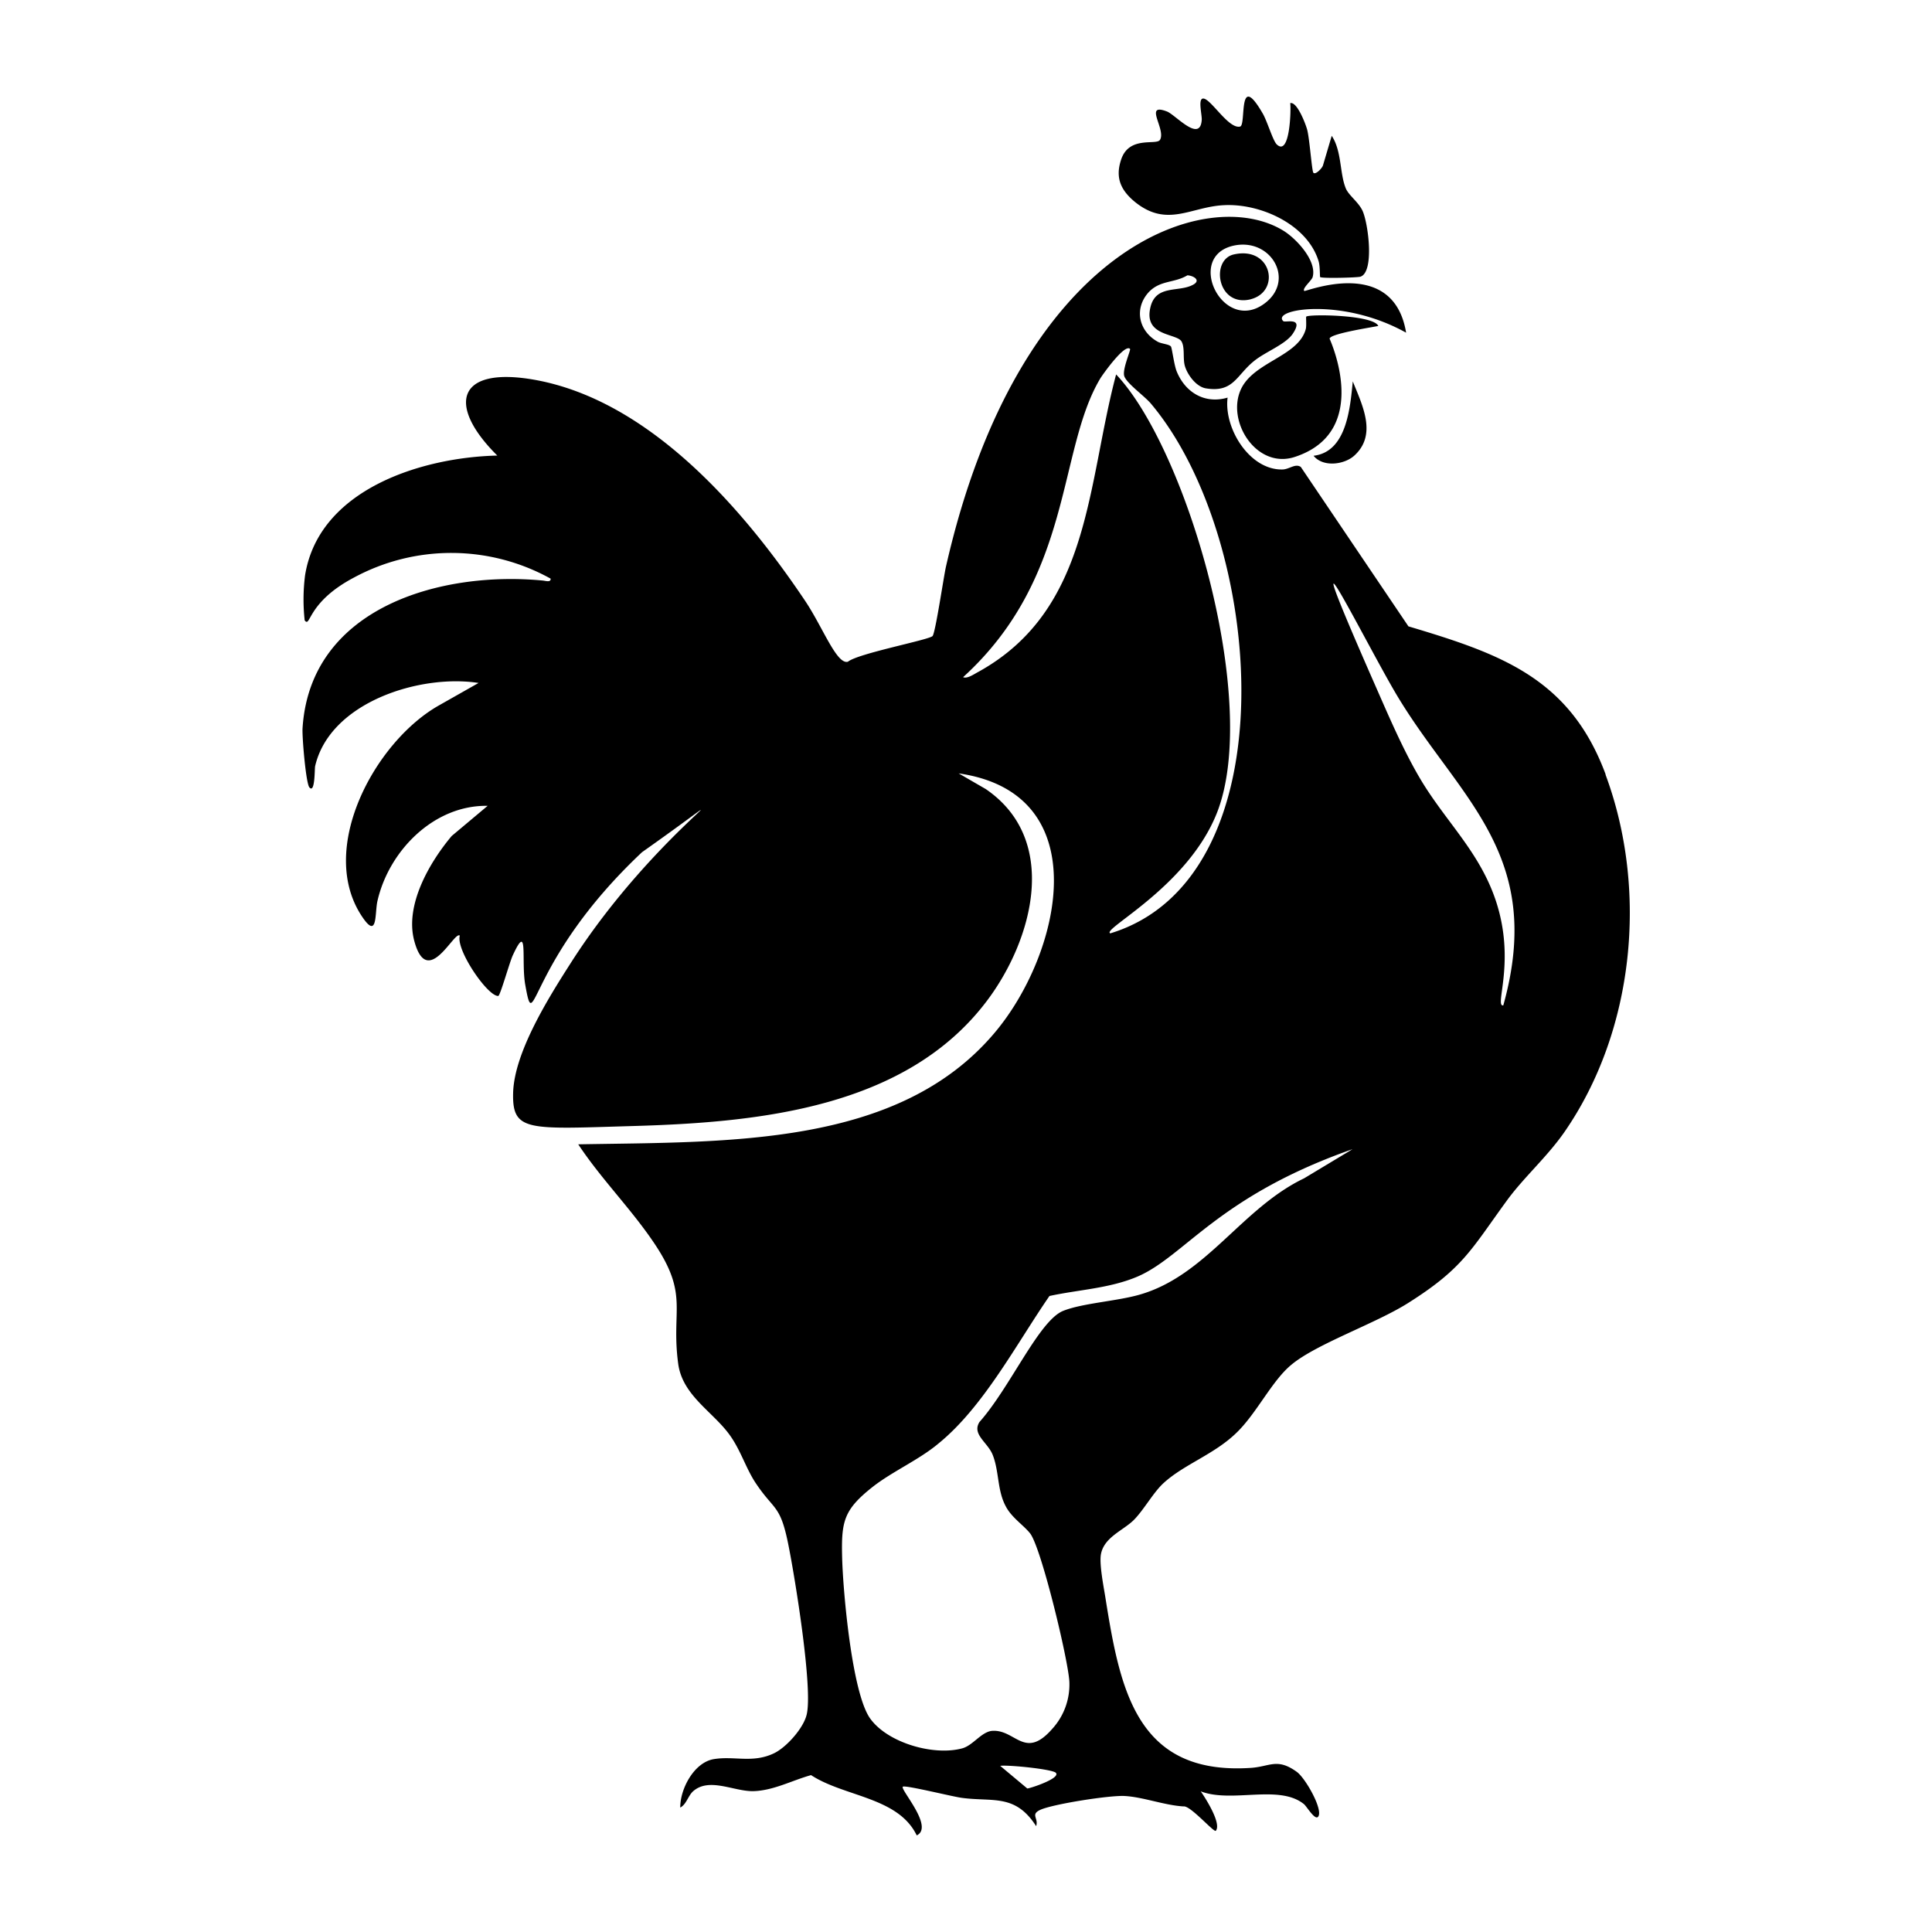
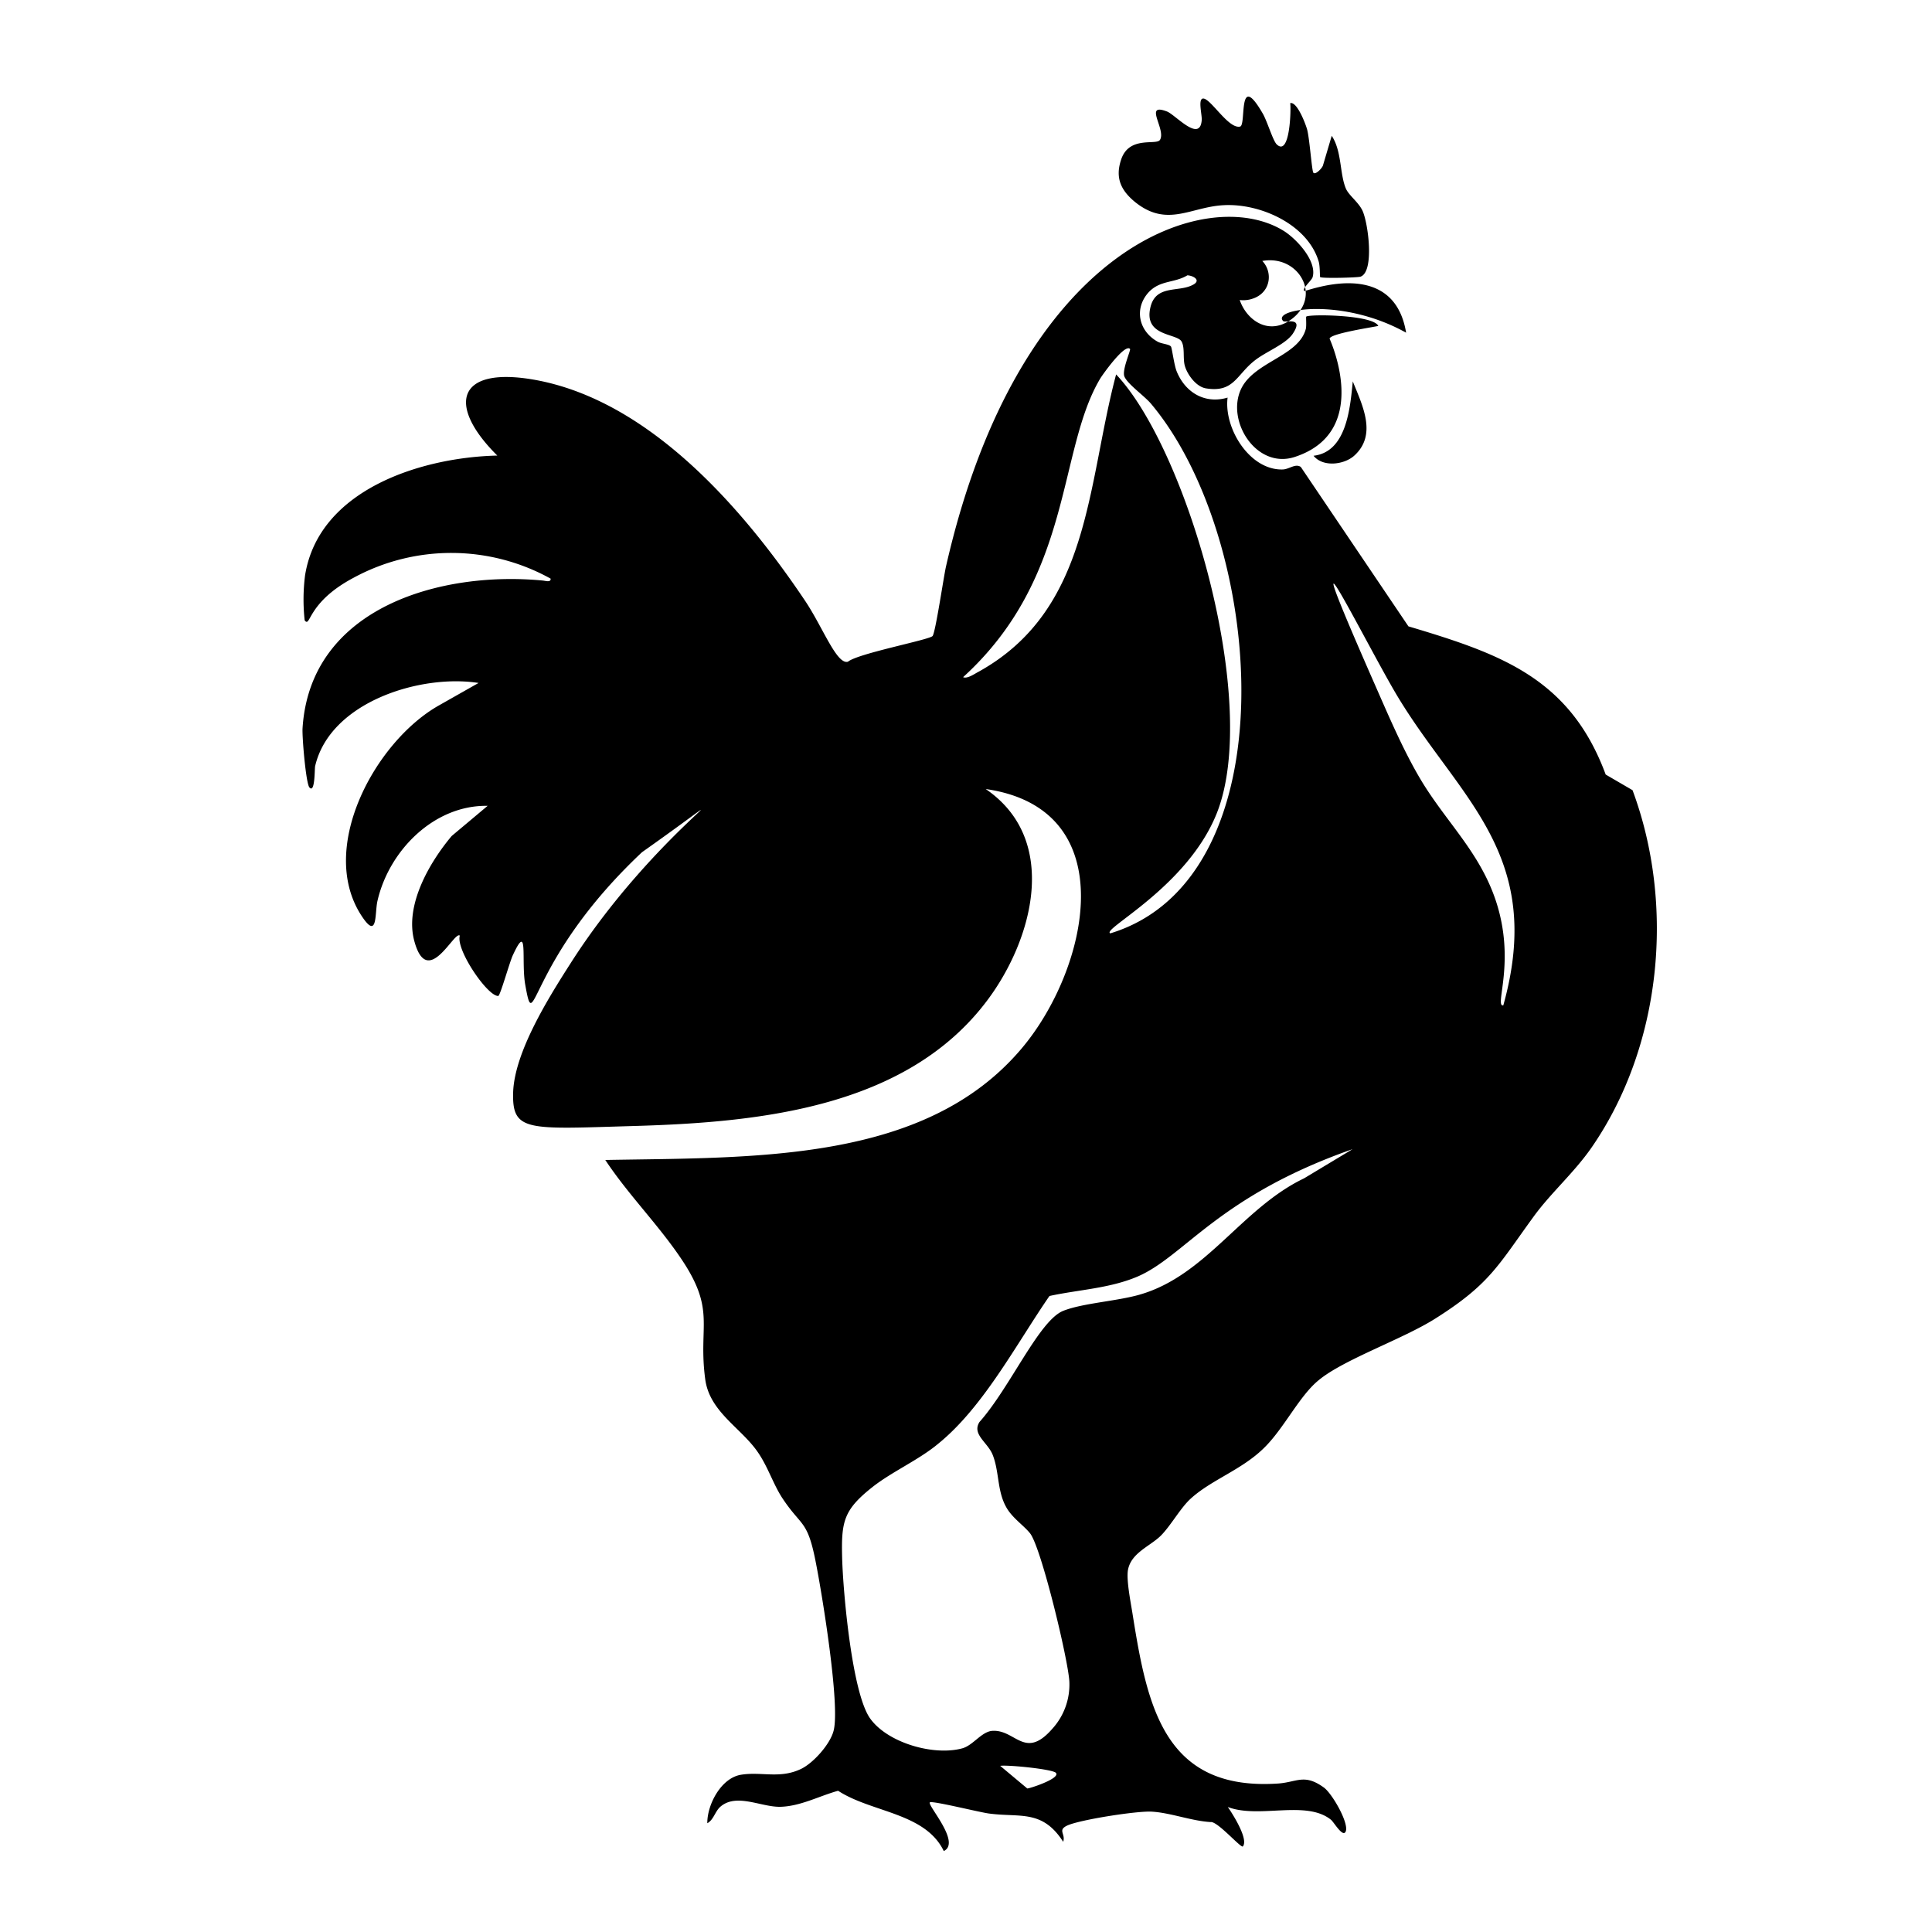
<svg xmlns="http://www.w3.org/2000/svg" viewBox="0 0 1000 1000">
-   <path d="M587.3 104.4c16.8 13.7 29 2.6 46.2 1.8 18.8-1 43.2 9.9 49 29 .8 2.5.6 8 .8 8.2.8.8 19.6.3 20.9-.2 7.3-2.5 4-27.8 1-34.2-2.2-4.6-7.3-8-8.7-11.7-3.1-7.7-2-19.2-7.2-27l-4.5 15.2c-.3 1.4-3.9 5.2-5 3.9-.8-.8-2-18.3-3.3-22.6-1-3.4-5.3-14.4-8.7-13.4.5 2.4 0 28.1-7 21.3-2-2-5-12.3-7.3-16.1-13-22.4-8.3 6-11.6 6.9-6 1.5-15.3-14.7-19.2-14.5-2.8.2-.4 8.7-.7 11.3-1 11.7-13.7-3-18-4.6-12.3-4.7-.3 9.3-3.6 14.7-1.9 3-16.2-2.4-20.2 10.5-3 9.2 0 15.6 7.1 21.5m60 50.5c15.8-4 11-27.7-8.7-23.2-12.2 2.8-8.5 27.5 8.8 23.2m32.5 81c4.8 6 15.7 4.7 21 0 12.1-10.9 4.2-26.2-.7-38.5-1.4 14.2-3.3 36.5-20.3 38.5m151.2 165c-18.5-50-54.5-62.5-102.1-76.7l-55.7-82.5c-2.9-2-6 1.3-9.6 1.3-17 .3-30.3-21.4-28.3-37.2-11.8 3.5-22-2.7-26.4-13.7-1.3-3.3-2.4-12-2.9-12.7-.9-1.3-5-1.4-7-2.6-9.8-5.5-12.2-17.2-4.5-25.6 6-6.3 13.2-4.6 20-8.7 3.3.2 7.3 2.7 2.7 5-7.5 3.9-19.2-.3-21.9 11.8-3.3 14.6 13 13.2 16 17.2 2 3 .8 8.7 1.8 12.6 1.2 4.6 5.8 11 10.9 11.9 14.5 2.4 15.8-6.9 25.2-14.3 5.7-4.6 16-8.4 19.8-13.9 6.1-9.1-3.9-5.6-4.9-6.6-6.3-6.2 30.5-12.5 63.6 6-6.6-40-52.2-21-52.7-21.6-1.3-1.2 3.7-5.3 4.3-7.1 2.4-8.3-8.2-19.7-14.8-23.9-38.9-24.4-137 6.4-175 173.8-1.2 5.4-5.4 34-6.9 35.8-1.7 2-38.6 9-43.8 13.3-5.8 1.7-13-17.8-22.1-31.4-31.9-47.6-80.5-103.8-140-114.5-40.3-7.2-45.8 13-19.4 39.2-39.2.9-92.4 17.5-99.5 62a99 99 0 0 0-.2 23.3c3.2 4.1 1-9.2 25.4-22.1a106 106 0 0 1 101.9.5c.2 2.1-2.7 1.1-4 1-52.4-5.1-120.4 13.6-124.4 76.4-.3 4.3 1.7 28.2 3.5 30.6 3 3.6 2.7-9.5 3-10.9 7.7-33.3 54.6-47.8 84.6-43.1L227.4 365c-33.4 18.7-63.8 75-39.6 110 7.8 11.3 6.1-2.6 7.6-8.8 6-26 29.3-49.6 57-49.1l-18.6 15.6c-11.6 13.8-24.3 35.8-19.4 54.2 6.8 25.6 20.8-5.5 23.6-2.6-2.2 7.2 14.4 31.5 19.9 31.2 1 0 6-18 7.6-21.2 8.2-17.7 4.1 3.1 6.4 15.6 5.1 28.3.5-12.4 60.4-68.8 68-48 7-11.7-37.1 57.7-11.2 17.5-28.9 45.7-29.6 66.6-.6 20.7 7.5 19 63.1 17.4 64.5-1.9 140.6-9.4 182.3-65 23.7-31.6 37.6-83.2-.8-109.4l-14-8.1c72.3 10.4 53 93.7 18.5 134.4-49.9 59-137.7 56.2-215.4 57.6 11.9 18 27.4 33.4 39.4 51.3 18 26.8 8.6 34.1 12.3 62 2 16 16.7 24.3 25.6 35.7 6.3 8 8.9 17.4 14 25.5 10.1 15.5 13.2 11.3 17.5 33 3.3 16.4 12.8 74.4 9.4 87.8-1.7 7-10.6 17-17.1 20-10.9 5.1-20.3 1.2-30.8 2.9-10.3 1.6-17.6 15.4-17.5 25.1 3.2-1.7 4-6 6.6-8.4 8.3-7.4 21 0 31-.1 10.5-.2 20.3-5.6 30.1-8.3 17.3 11.3 45.1 11.3 54.7 31.2 9.1-4.4-8.7-23.8-7.2-25.2 1.2-1 26.3 5.3 30.8 5.8 16 2.1 27.4-2.2 38.2 14.6 1.4-4.2-3.2-6 2.3-8.5 6.9-3 35.7-7.5 43.4-7.1 9.6.5 20.6 4.8 30.6 5.4 3.5-.6 15.8 13.7 16.7 12.6 3.1-3.7-5.4-17-7.8-20.4 16.2 6.2 40.5-3.8 53.4 6.6 1.4 1.1 5.6 8.4 7.3 6.6 3-3.3-6.5-20.1-11-23.3-10.4-7.5-14-2.5-24.5-2-58.6 3.5-67-40.7-74.6-88.5-.9-5.6-3.1-16.7-2.3-21.9 1.5-9 11.4-12.4 17-17.9 5.2-5.2 10.2-14.4 15.5-19.2 10.6-9.7 26.2-14.8 37.7-26 10.4-10 18.4-27 28.4-35.2 12.9-10.8 43.6-21.3 60.5-32 28.5-18 32.5-27.6 51.2-53.2 8.8-12 20.6-22.3 29.6-35.2 36.3-52.4 43.5-125.4 21.3-185.1m-191.2-274c18.7-3 30.5 18.5 14.7 30.2-21.8 16.2-42-25.7-14.7-30.2M506.5 347.7c-2 1-5.8 3.8-8 2.8 57.1-52 48.7-117.3 71-154.6 1.2-2 12.7-18.2 15.4-15.3.5.6-4.3 11-2.9 14.3 1.6 3.9 10.3 10 13.7 14 58.9 69.9 72.9 245.6-21 274.2-5-2 40-23.9 55.2-62.4 22.6-57.5-15.5-188.1-52.2-226.9-15.2 57.1-13.1 121.7-71.2 153.9m25.2 578-14-11.7c4-.6 27 1.7 28.8 3.6 2.7 2.9-14 8.3-14.8 8.1M675 609.9c-32.2 15.4-50.6 50.3-85.1 60.2-11.8 3.4-29.6 4.4-39.6 8.4-12.5 5-27.4 39.6-43.3 57.5-4.1 6.4 4.2 10.5 6.8 17 3.4 8.5 2.3 18.4 6.8 26.7 3 5.8 9.3 9.8 12.6 14 5.8 7.5 19.8 65.8 20.3 76.8a34 34 0 0 1-8.9 24.4c-14.3 16.3-19 0-31.2 1-5.5.6-9.7 7.4-15.2 9-14.7 4.1-38.7-2.7-47.8-15.4-9.4-13.1-14-65.3-14.5-82.8-.5-19.1.6-25.1 15.8-37.1 10.2-8 24-14 34-22.4 23.4-19 40.5-51.8 57.5-76.4 15.2-3.3 31.2-3.9 45.7-10.1 24.4-10.6 41.8-41.6 111.2-65.9zm103-89.5c-4.6.5 6.7-22.8-3.8-54.3-8.3-24.8-25.2-40.2-38.2-61.5-9.7-16-17.8-35.4-25.4-52.6-45.4-103.5-3.1-18.1 12.5 8 31.9 53.2 76.9 82 55 160.4m-102-356.5c-.2.2.2 4.6-.2 6.3-3.7 14.3-27 17-33.6 31.3-7.7 16.7 8.2 41.5 27.9 35 40.3-13.2 18-61 18-61.2.2-2.6 21.5-5.8 25.2-6.6-2.6-5.8-36-6.2-37.3-4.8" />
+   <path d="M587.3 104.4c16.8 13.7 29 2.6 46.2 1.8 18.8-1 43.2 9.9 49 29 .8 2.5.6 8 .8 8.2.8.8 19.6.3 20.9-.2 7.3-2.5 4-27.8 1-34.2-2.2-4.6-7.3-8-8.7-11.7-3.1-7.7-2-19.2-7.2-27l-4.5 15.2c-.3 1.4-3.9 5.2-5 3.9-.8-.8-2-18.3-3.3-22.6-1-3.4-5.3-14.4-8.7-13.4.5 2.4 0 28.1-7 21.3-2-2-5-12.3-7.3-16.1-13-22.4-8.3 6-11.6 6.9-6 1.5-15.3-14.7-19.2-14.5-2.8.2-.4 8.7-.7 11.3-1 11.7-13.7-3-18-4.6-12.3-4.7-.3 9.3-3.6 14.7-1.9 3-16.2-2.4-20.2 10.5-3 9.2 0 15.6 7.1 21.5m60 50.5c15.8-4 11-27.7-8.7-23.2-12.2 2.8-8.5 27.5 8.8 23.2m32.5 81c4.8 6 15.7 4.7 21 0 12.1-10.9 4.2-26.2-.7-38.5-1.4 14.2-3.3 36.5-20.3 38.5m151.2 165c-18.5-50-54.5-62.5-102.1-76.7l-55.7-82.5c-2.9-2-6 1.3-9.6 1.3-17 .3-30.3-21.4-28.3-37.2-11.8 3.5-22-2.7-26.4-13.7-1.3-3.3-2.4-12-2.9-12.7-.9-1.3-5-1.4-7-2.6-9.8-5.5-12.2-17.2-4.5-25.6 6-6.3 13.2-4.6 20-8.7 3.3.2 7.3 2.7 2.7 5-7.5 3.9-19.2-.3-21.9 11.8-3.3 14.6 13 13.2 16 17.2 2 3 .8 8.7 1.8 12.6 1.2 4.6 5.8 11 10.9 11.9 14.5 2.4 15.8-6.9 25.2-14.3 5.7-4.6 16-8.4 19.8-13.9 6.1-9.1-3.9-5.6-4.9-6.6-6.3-6.2 30.5-12.5 63.6 6-6.6-40-52.2-21-52.7-21.6-1.3-1.2 3.7-5.3 4.3-7.1 2.4-8.3-8.2-19.7-14.8-23.9-38.9-24.4-137 6.4-175 173.8-1.2 5.4-5.4 34-6.9 35.8-1.7 2-38.6 9-43.8 13.3-5.8 1.7-13-17.8-22.1-31.4-31.9-47.6-80.5-103.8-140-114.5-40.3-7.2-45.8 13-19.4 39.2-39.2.9-92.4 17.5-99.5 62a99 99 0 0 0-.2 23.3c3.2 4.1 1-9.2 25.4-22.1a106 106 0 0 1 101.9.5c.2 2.1-2.7 1.1-4 1-52.4-5.1-120.4 13.6-124.4 76.4-.3 4.3 1.7 28.2 3.5 30.6 3 3.6 2.7-9.5 3-10.9 7.7-33.3 54.6-47.8 84.6-43.1L227.4 365c-33.4 18.7-63.8 75-39.6 110 7.8 11.3 6.1-2.6 7.6-8.8 6-26 29.3-49.6 57-49.1l-18.6 15.6c-11.6 13.8-24.3 35.8-19.4 54.2 6.8 25.6 20.8-5.5 23.6-2.6-2.2 7.2 14.4 31.5 19.9 31.2 1 0 6-18 7.6-21.2 8.2-17.7 4.1 3.1 6.4 15.6 5.1 28.3.5-12.4 60.4-68.8 68-48 7-11.7-37.1 57.7-11.2 17.5-28.9 45.7-29.6 66.6-.6 20.7 7.5 19 63.1 17.4 64.5-1.9 140.6-9.4 182.3-65 23.7-31.6 37.6-83.2-.8-109.4c72.3 10.4 53 93.7 18.5 134.4-49.9 59-137.7 56.2-215.4 57.6 11.9 18 27.4 33.4 39.4 51.3 18 26.8 8.6 34.1 12.3 62 2 16 16.7 24.3 25.6 35.7 6.3 8 8.9 17.4 14 25.5 10.1 15.5 13.2 11.3 17.5 33 3.3 16.4 12.8 74.4 9.4 87.8-1.7 7-10.6 17-17.1 20-10.9 5.1-20.3 1.2-30.8 2.9-10.3 1.6-17.6 15.4-17.5 25.1 3.2-1.7 4-6 6.6-8.4 8.3-7.4 21 0 31-.1 10.5-.2 20.3-5.6 30.1-8.3 17.3 11.3 45.1 11.3 54.7 31.2 9.1-4.4-8.7-23.8-7.2-25.2 1.2-1 26.3 5.3 30.8 5.8 16 2.1 27.4-2.2 38.2 14.6 1.4-4.2-3.2-6 2.3-8.5 6.9-3 35.7-7.5 43.4-7.1 9.6.5 20.6 4.8 30.6 5.4 3.5-.6 15.8 13.7 16.7 12.6 3.1-3.7-5.4-17-7.8-20.4 16.2 6.2 40.5-3.8 53.4 6.6 1.4 1.1 5.6 8.4 7.3 6.6 3-3.3-6.5-20.1-11-23.3-10.4-7.5-14-2.5-24.5-2-58.6 3.5-67-40.7-74.6-88.5-.9-5.6-3.1-16.7-2.3-21.9 1.5-9 11.4-12.4 17-17.9 5.2-5.2 10.2-14.4 15.5-19.2 10.6-9.7 26.2-14.8 37.7-26 10.4-10 18.4-27 28.4-35.2 12.9-10.8 43.6-21.3 60.5-32 28.5-18 32.5-27.6 51.2-53.2 8.8-12 20.6-22.3 29.6-35.2 36.3-52.4 43.5-125.4 21.3-185.1m-191.2-274c18.7-3 30.5 18.5 14.7 30.2-21.8 16.2-42-25.7-14.7-30.2M506.5 347.7c-2 1-5.8 3.8-8 2.8 57.1-52 48.7-117.3 71-154.6 1.2-2 12.7-18.2 15.4-15.3.5.6-4.3 11-2.9 14.3 1.6 3.9 10.3 10 13.7 14 58.9 69.9 72.9 245.6-21 274.2-5-2 40-23.9 55.2-62.4 22.6-57.5-15.5-188.1-52.2-226.9-15.2 57.1-13.1 121.7-71.2 153.9m25.2 578-14-11.7c4-.6 27 1.7 28.8 3.6 2.7 2.9-14 8.3-14.8 8.1M675 609.9c-32.2 15.4-50.6 50.3-85.1 60.2-11.8 3.4-29.6 4.4-39.6 8.4-12.5 5-27.4 39.6-43.3 57.5-4.1 6.4 4.2 10.5 6.8 17 3.4 8.5 2.3 18.4 6.8 26.7 3 5.8 9.3 9.8 12.6 14 5.8 7.5 19.8 65.8 20.3 76.8a34 34 0 0 1-8.9 24.4c-14.3 16.3-19 0-31.2 1-5.5.6-9.7 7.4-15.2 9-14.7 4.1-38.7-2.7-47.8-15.4-9.4-13.1-14-65.3-14.5-82.8-.5-19.1.6-25.1 15.8-37.1 10.2-8 24-14 34-22.4 23.4-19 40.5-51.8 57.5-76.4 15.2-3.3 31.2-3.9 45.7-10.1 24.4-10.6 41.8-41.6 111.2-65.9zm103-89.5c-4.6.5 6.7-22.8-3.8-54.3-8.3-24.8-25.2-40.2-38.2-61.5-9.7-16-17.8-35.4-25.4-52.6-45.4-103.5-3.1-18.1 12.5 8 31.9 53.2 76.9 82 55 160.4m-102-356.5c-.2.2.2 4.6-.2 6.3-3.7 14.3-27 17-33.6 31.3-7.7 16.7 8.2 41.5 27.9 35 40.3-13.2 18-61 18-61.2.2-2.6 21.5-5.8 25.2-6.6-2.6-5.8-36-6.2-37.3-4.8" />
</svg>